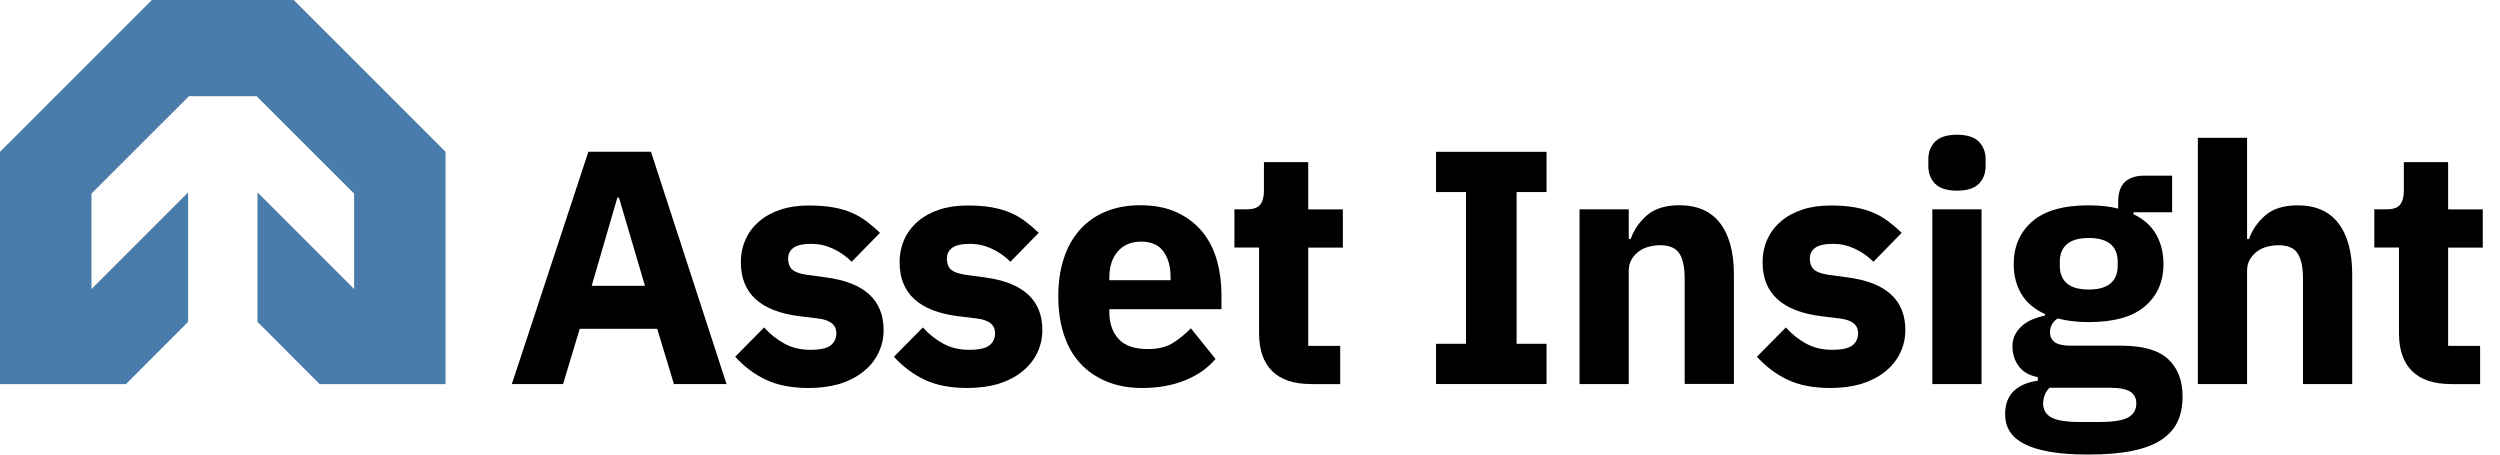
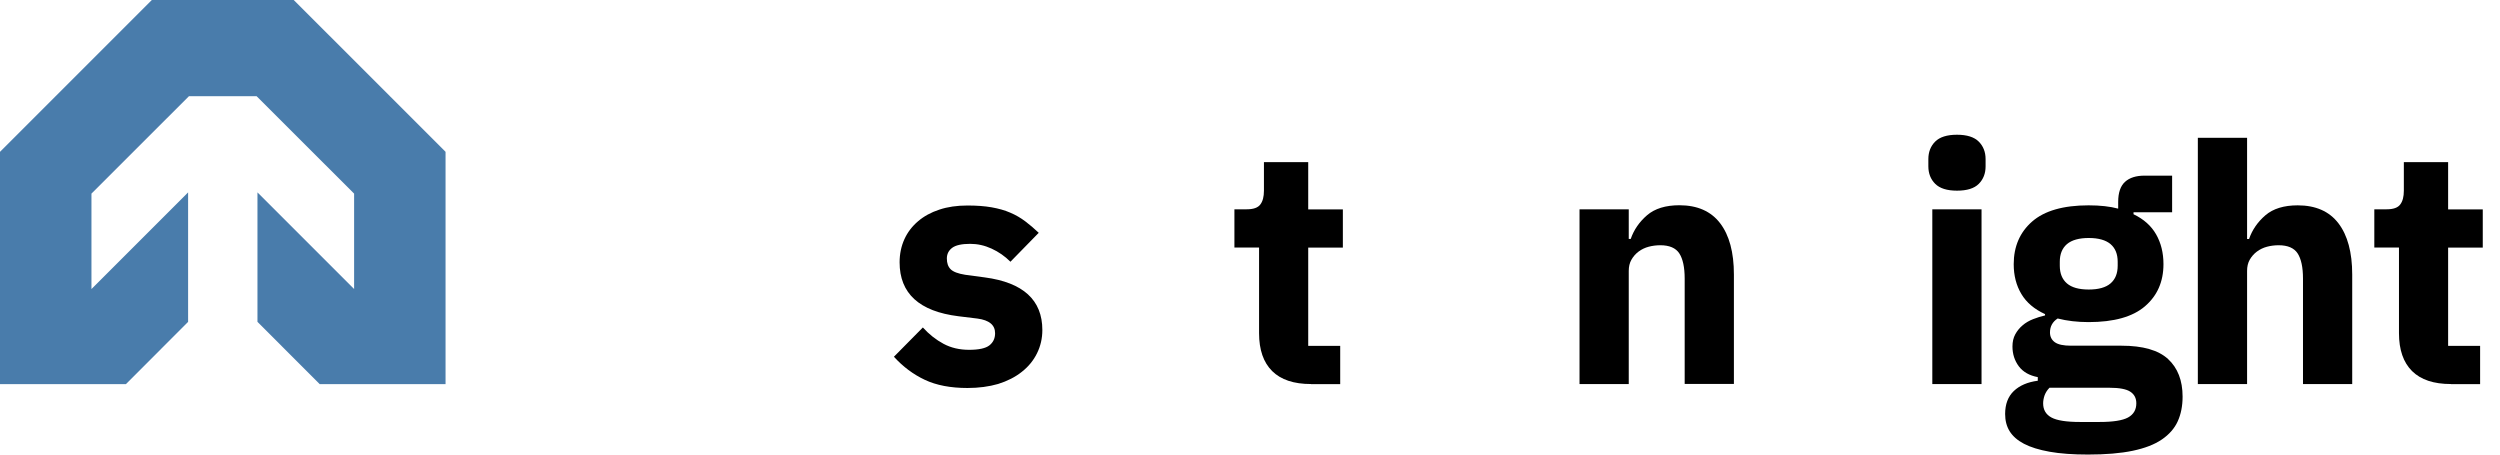
<svg xmlns="http://www.w3.org/2000/svg" width="132" height="24" viewBox="0 0 132 24" fill="none">
  <path d="M16.881 20.282H23.525V8.016L15.509 0H8.016L0 8.016V20.282H6.649L9.932 16.994V10.158L4.829 15.261V10.223L9.975 5.081H13.55L18.697 10.223V15.261L13.594 10.158V16.994L16.881 20.282Z" fill="#497CAB" />
-   <path d="M35.582 20.277L34.702 17.36H30.61L29.73 20.277H27.026L31.067 8.011H34.371L38.36 20.277H35.582ZM32.682 10.437H32.595L31.241 15.091H34.054L32.682 10.437Z" fill="black" />
-   <path d="M42.701 20.486C41.813 20.486 41.059 20.343 40.45 20.055C39.84 19.768 39.296 19.363 38.817 18.836L40.345 17.29C40.672 17.652 41.038 17.939 41.434 18.152C41.83 18.366 42.283 18.47 42.788 18.47C43.302 18.47 43.659 18.392 43.859 18.235C44.059 18.078 44.16 17.865 44.16 17.595C44.16 17.16 43.85 16.903 43.228 16.82L42.226 16.698C40.154 16.441 39.117 15.492 39.117 13.851C39.117 13.406 39.205 12.997 39.37 12.631C39.535 12.266 39.779 11.948 40.093 11.682C40.402 11.417 40.776 11.212 41.216 11.068C41.656 10.92 42.152 10.851 42.701 10.851C43.18 10.851 43.607 10.881 43.977 10.946C44.347 11.012 44.673 11.103 44.961 11.229C45.248 11.351 45.509 11.504 45.753 11.687C45.993 11.87 46.232 12.07 46.463 12.292L44.969 13.82C44.678 13.528 44.347 13.298 43.977 13.128C43.607 12.958 43.232 12.875 42.845 12.875C42.401 12.875 42.083 12.945 41.895 13.084C41.708 13.224 41.612 13.411 41.612 13.646C41.612 13.894 41.678 14.081 41.813 14.216C41.948 14.351 42.2 14.447 42.579 14.508L43.615 14.647C45.64 14.917 46.654 15.84 46.654 17.425C46.654 17.869 46.559 18.279 46.371 18.657C46.184 19.036 45.919 19.359 45.57 19.633C45.226 19.907 44.808 20.12 44.321 20.273C43.837 20.412 43.297 20.486 42.701 20.486Z" fill="black" />
  <path d="M51.083 20.486C50.194 20.486 49.441 20.343 48.831 20.055C48.222 19.768 47.678 19.363 47.199 18.836L48.727 17.29C49.054 17.652 49.419 17.939 49.816 18.152C50.212 18.366 50.665 18.47 51.17 18.47C51.684 18.47 52.041 18.392 52.241 18.235C52.441 18.078 52.541 17.865 52.541 17.595C52.541 17.16 52.232 16.903 51.609 16.82L50.608 16.698C48.535 16.441 47.499 15.492 47.499 13.851C47.499 13.406 47.586 12.997 47.752 12.631C47.917 12.266 48.161 11.948 48.474 11.682C48.784 11.417 49.158 11.212 49.598 11.068C50.038 10.92 50.534 10.851 51.083 10.851C51.562 10.851 51.988 10.881 52.358 10.946C52.728 11.012 53.055 11.103 53.342 11.229C53.63 11.351 53.891 11.504 54.135 11.687C54.374 11.87 54.614 12.07 54.845 12.292L53.351 13.82C53.059 13.528 52.728 13.298 52.358 13.128C51.988 12.958 51.614 12.875 51.226 12.875C50.782 12.875 50.464 12.945 50.277 13.084C50.09 13.224 49.994 13.411 49.994 13.646C49.994 13.894 50.059 14.081 50.194 14.216C50.329 14.351 50.582 14.447 50.961 14.508L51.997 14.647C54.022 14.917 55.036 15.84 55.036 17.425C55.036 17.869 54.94 18.279 54.753 18.657C54.566 19.036 54.3 19.359 53.952 19.633C53.608 19.907 53.19 20.12 52.702 20.273C52.223 20.412 51.679 20.486 51.083 20.486Z" fill="black" />
-   <path d="M60.309 20.486C59.608 20.486 58.981 20.373 58.428 20.142C57.875 19.911 57.413 19.594 57.03 19.176C56.647 18.758 56.364 18.253 56.168 17.656C55.977 17.059 55.877 16.389 55.877 15.653C55.877 14.926 55.968 14.268 56.16 13.676C56.347 13.084 56.625 12.579 56.995 12.157C57.366 11.734 57.819 11.408 58.358 11.181C58.898 10.955 59.512 10.837 60.205 10.837C60.967 10.837 61.62 10.968 62.164 11.225C62.708 11.482 63.152 11.83 63.501 12.261C63.849 12.692 64.097 13.197 64.258 13.763C64.415 14.334 64.493 14.926 64.493 15.549V16.324H58.572V16.463C58.572 17.068 58.737 17.547 59.064 17.9C59.39 18.253 59.908 18.431 60.609 18.431C61.149 18.431 61.589 18.322 61.929 18.109C62.268 17.895 62.586 17.634 62.878 17.334L64.18 18.953C63.771 19.437 63.235 19.811 62.573 20.081C61.903 20.351 61.149 20.486 60.309 20.486ZM60.257 12.758C59.73 12.758 59.316 12.932 59.02 13.276C58.72 13.62 58.572 14.081 58.572 14.656V14.795H61.807V14.639C61.807 14.077 61.681 13.624 61.428 13.276C61.171 12.927 60.784 12.758 60.257 12.758Z" fill="black" />
  <path d="M69.218 20.277C68.316 20.277 67.633 20.051 67.171 19.594C66.71 19.137 66.479 18.47 66.479 17.591V13.071H65.177V11.051H65.826C66.178 11.051 66.418 10.968 66.544 10.798C66.675 10.629 66.736 10.385 66.736 10.071V8.56H69.074V11.055H70.903V13.075H69.074V18.261H70.763V20.282H69.218V20.277Z" fill="black" />
-   <path d="M75.823 20.277V18.152H77.403V10.141H75.823V8.016H81.657V10.141H80.077V18.152H81.657V20.277H75.823Z" fill="black" />
  <path d="M83.399 20.277V11.051H85.998V12.614H86.103C86.268 12.135 86.556 11.717 86.965 11.364C87.374 11.012 87.945 10.837 88.672 10.837C89.621 10.837 90.34 11.155 90.823 11.787C91.306 12.418 91.55 13.324 91.55 14.491V20.273H88.951V14.708C88.951 14.112 88.855 13.668 88.668 13.38C88.48 13.093 88.145 12.949 87.666 12.949C87.457 12.949 87.248 12.975 87.052 13.027C86.852 13.08 86.673 13.167 86.516 13.284C86.36 13.402 86.234 13.546 86.138 13.716C86.042 13.885 85.998 14.081 85.998 14.303V20.277H83.399Z" fill="black" />
-   <path d="M96.649 20.486C95.76 20.486 95.007 20.343 94.397 20.055C93.788 19.768 93.244 19.363 92.765 18.836L94.293 17.29C94.62 17.652 94.985 17.939 95.382 18.152C95.778 18.366 96.231 18.47 96.736 18.47C97.249 18.47 97.606 18.392 97.807 18.235C98.007 18.078 98.107 17.865 98.107 17.595C98.107 17.16 97.798 16.903 97.175 16.82L96.174 16.698C94.101 16.441 93.065 15.492 93.065 13.851C93.065 13.406 93.152 12.997 93.318 12.631C93.483 12.266 93.727 11.948 94.04 11.682C94.35 11.417 94.724 11.212 95.164 11.068C95.604 10.92 96.1 10.851 96.649 10.851C97.127 10.851 97.554 10.881 97.924 10.946C98.294 11.012 98.621 11.103 98.908 11.229C99.196 11.351 99.457 11.504 99.701 11.687C99.94 11.87 100.18 12.07 100.411 12.292L98.917 13.82C98.625 13.528 98.294 13.298 97.924 13.128C97.554 12.958 97.18 12.875 96.792 12.875C96.348 12.875 96.03 12.945 95.843 13.084C95.656 13.224 95.56 13.411 95.56 13.646C95.56 13.894 95.625 14.081 95.76 14.216C95.895 14.351 96.148 14.447 96.527 14.508L97.563 14.647C99.588 14.917 100.602 15.84 100.602 17.425C100.602 17.869 100.506 18.279 100.319 18.657C100.132 19.036 99.866 19.359 99.518 19.633C99.174 19.907 98.756 20.12 98.268 20.273C97.789 20.412 97.245 20.486 96.649 20.486Z" fill="black" />
  <path d="M103.328 10.067C102.801 10.067 102.418 9.945 102.178 9.705C101.939 9.466 101.817 9.157 101.817 8.782V8.399C101.817 8.025 101.939 7.715 102.178 7.476C102.418 7.236 102.801 7.114 103.328 7.114C103.855 7.114 104.238 7.236 104.477 7.476C104.717 7.715 104.839 8.025 104.839 8.399V8.786C104.839 9.161 104.717 9.47 104.477 9.71C104.238 9.949 103.855 10.067 103.328 10.067ZM102.026 11.051H104.625V20.277H102.026V11.051Z" fill="black" />
  <path d="M115.241 20.944C115.241 21.436 115.154 21.871 114.984 22.245C114.814 22.62 114.535 22.938 114.148 23.203C113.76 23.469 113.251 23.665 112.611 23.8C111.971 23.935 111.183 24 110.247 24C109.45 24 108.775 23.952 108.218 23.852C107.66 23.752 107.212 23.613 106.863 23.43C106.515 23.247 106.267 23.025 106.106 22.764C105.945 22.502 105.871 22.198 105.871 21.858C105.871 21.344 106.023 20.939 106.328 20.647C106.633 20.356 107.055 20.173 107.595 20.103V19.912C107.151 19.829 106.816 19.637 106.593 19.341C106.371 19.041 106.258 18.692 106.258 18.296C106.258 18.048 106.306 17.835 106.406 17.652C106.506 17.469 106.633 17.312 106.794 17.177C106.95 17.042 107.138 16.933 107.347 16.851C107.556 16.768 107.769 16.703 107.978 16.655V16.585C107.416 16.328 106.998 15.975 106.728 15.523C106.458 15.07 106.324 14.547 106.324 13.951C106.324 13.015 106.65 12.261 107.299 11.695C107.948 11.129 108.94 10.842 110.277 10.842C110.887 10.842 111.409 10.899 111.84 11.016V10.663C111.84 10.171 111.962 9.819 112.202 9.601C112.441 9.383 112.785 9.274 113.229 9.274H114.688V11.208H112.65V11.312C113.19 11.569 113.586 11.926 113.843 12.375C114.1 12.827 114.231 13.35 114.231 13.946C114.231 14.874 113.904 15.614 113.255 16.171C112.607 16.729 111.614 17.007 110.277 17.007C109.681 17.007 109.136 16.942 108.644 16.816C108.374 16.99 108.239 17.238 108.239 17.552C108.239 17.774 108.326 17.948 108.496 18.07C108.666 18.192 108.949 18.253 109.35 18.253H112.019C113.142 18.253 113.961 18.488 114.47 18.954C114.984 19.428 115.241 20.09 115.241 20.944ZM112.798 21.296C112.798 21.026 112.694 20.822 112.48 20.682C112.271 20.543 111.901 20.473 111.374 20.473H108.213C108.096 20.591 108.013 20.721 107.956 20.869C107.904 21.017 107.878 21.161 107.878 21.3C107.878 21.64 108.026 21.888 108.318 22.045C108.609 22.202 109.11 22.28 109.811 22.28H110.865C111.566 22.28 112.067 22.202 112.358 22.045C112.65 21.884 112.798 21.636 112.798 21.296ZM110.286 15.287C110.8 15.287 111.187 15.179 111.435 14.965C111.688 14.748 111.814 14.438 111.814 14.029V13.82C111.814 13.415 111.688 13.102 111.435 12.888C111.183 12.675 110.8 12.566 110.286 12.566C109.772 12.566 109.389 12.675 109.136 12.888C108.884 13.106 108.757 13.415 108.757 13.82V14.029C108.757 14.438 108.884 14.748 109.136 14.965C109.384 15.179 109.768 15.287 110.286 15.287Z" fill="black" />
  <path d="M116.046 7.276H118.646V12.618H118.75C118.916 12.139 119.203 11.721 119.612 11.368C120.022 11.016 120.592 10.842 121.319 10.842C122.268 10.842 122.987 11.159 123.47 11.791C123.953 12.422 124.197 13.328 124.197 14.495V20.277H121.598V14.708C121.598 14.112 121.502 13.668 121.315 13.38C121.128 13.093 120.792 12.949 120.313 12.949C120.104 12.949 119.895 12.975 119.699 13.027C119.499 13.08 119.321 13.167 119.164 13.284C119.007 13.402 118.881 13.546 118.785 13.715C118.689 13.885 118.646 14.081 118.646 14.303V20.277H116.046V7.276Z" fill="black" />
  <path d="M129.405 20.277C128.503 20.277 127.82 20.051 127.358 19.594C126.897 19.137 126.666 18.47 126.666 17.591V13.071H125.364V11.051H126.013C126.366 11.051 126.605 10.968 126.731 10.798C126.862 10.629 126.923 10.385 126.923 10.071V8.56H129.261V11.055H131.09V13.075H129.261V18.261H130.95V20.282H129.405V20.277Z" fill="black" />
</svg>